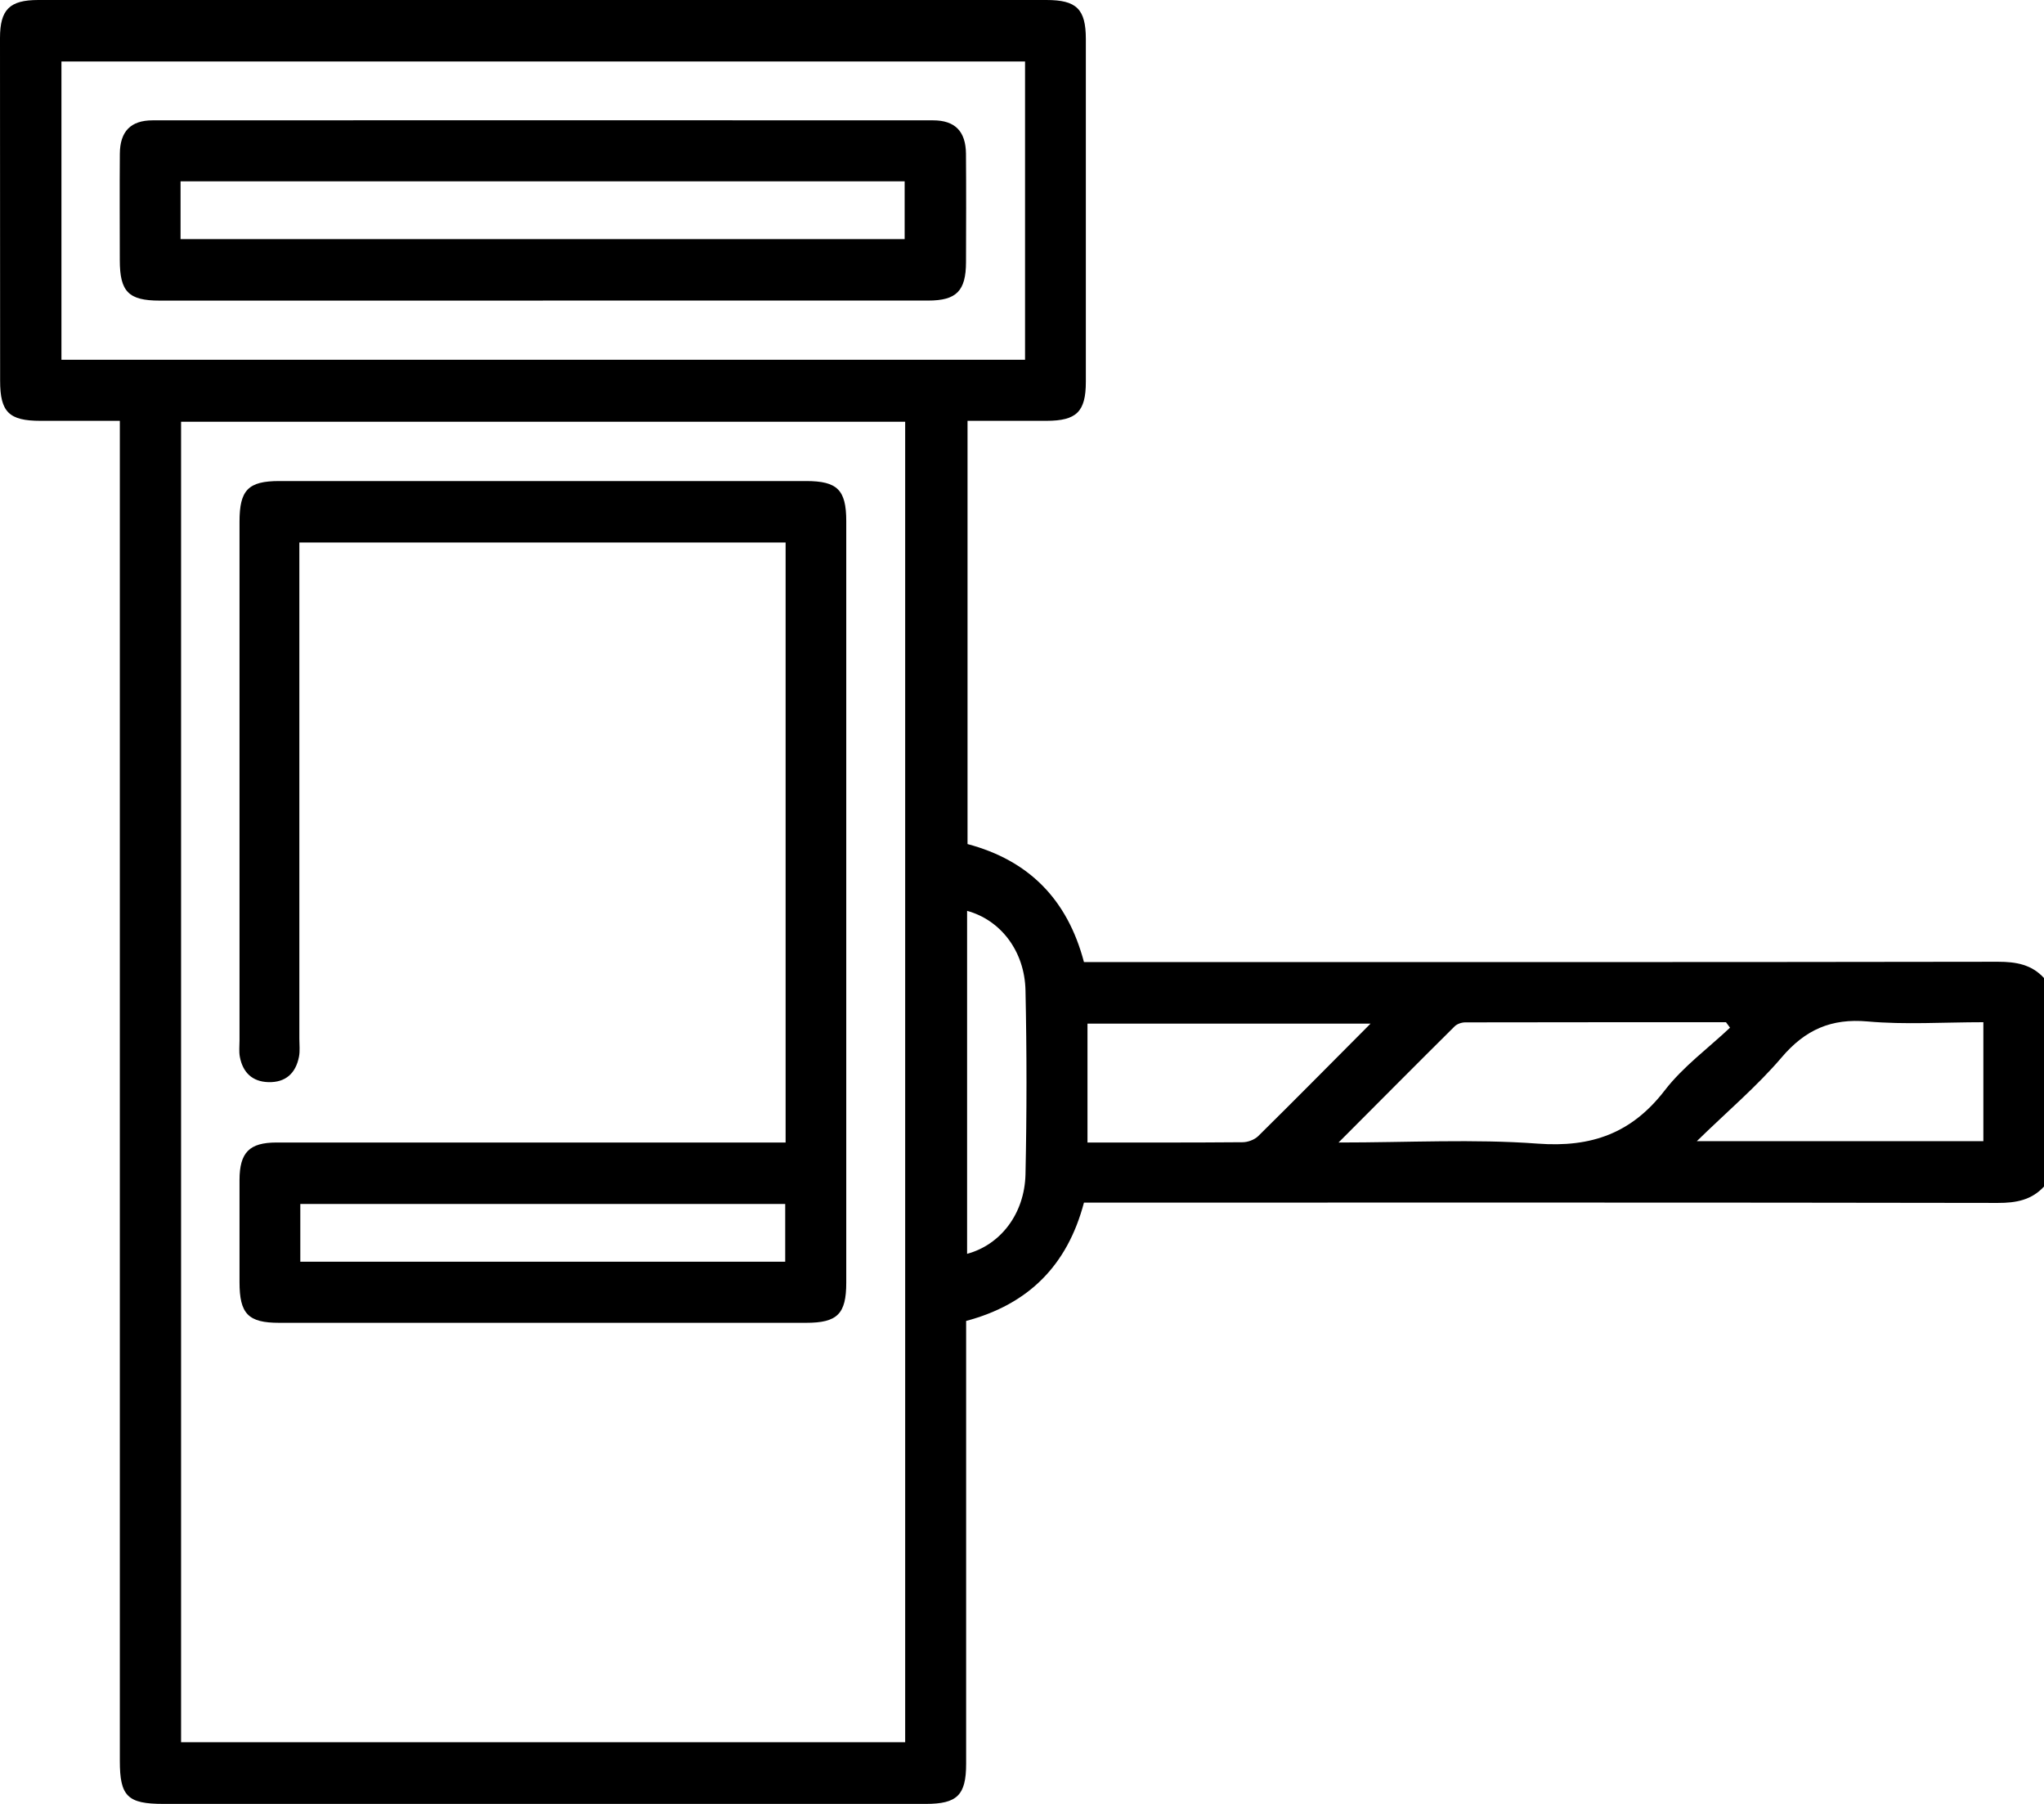
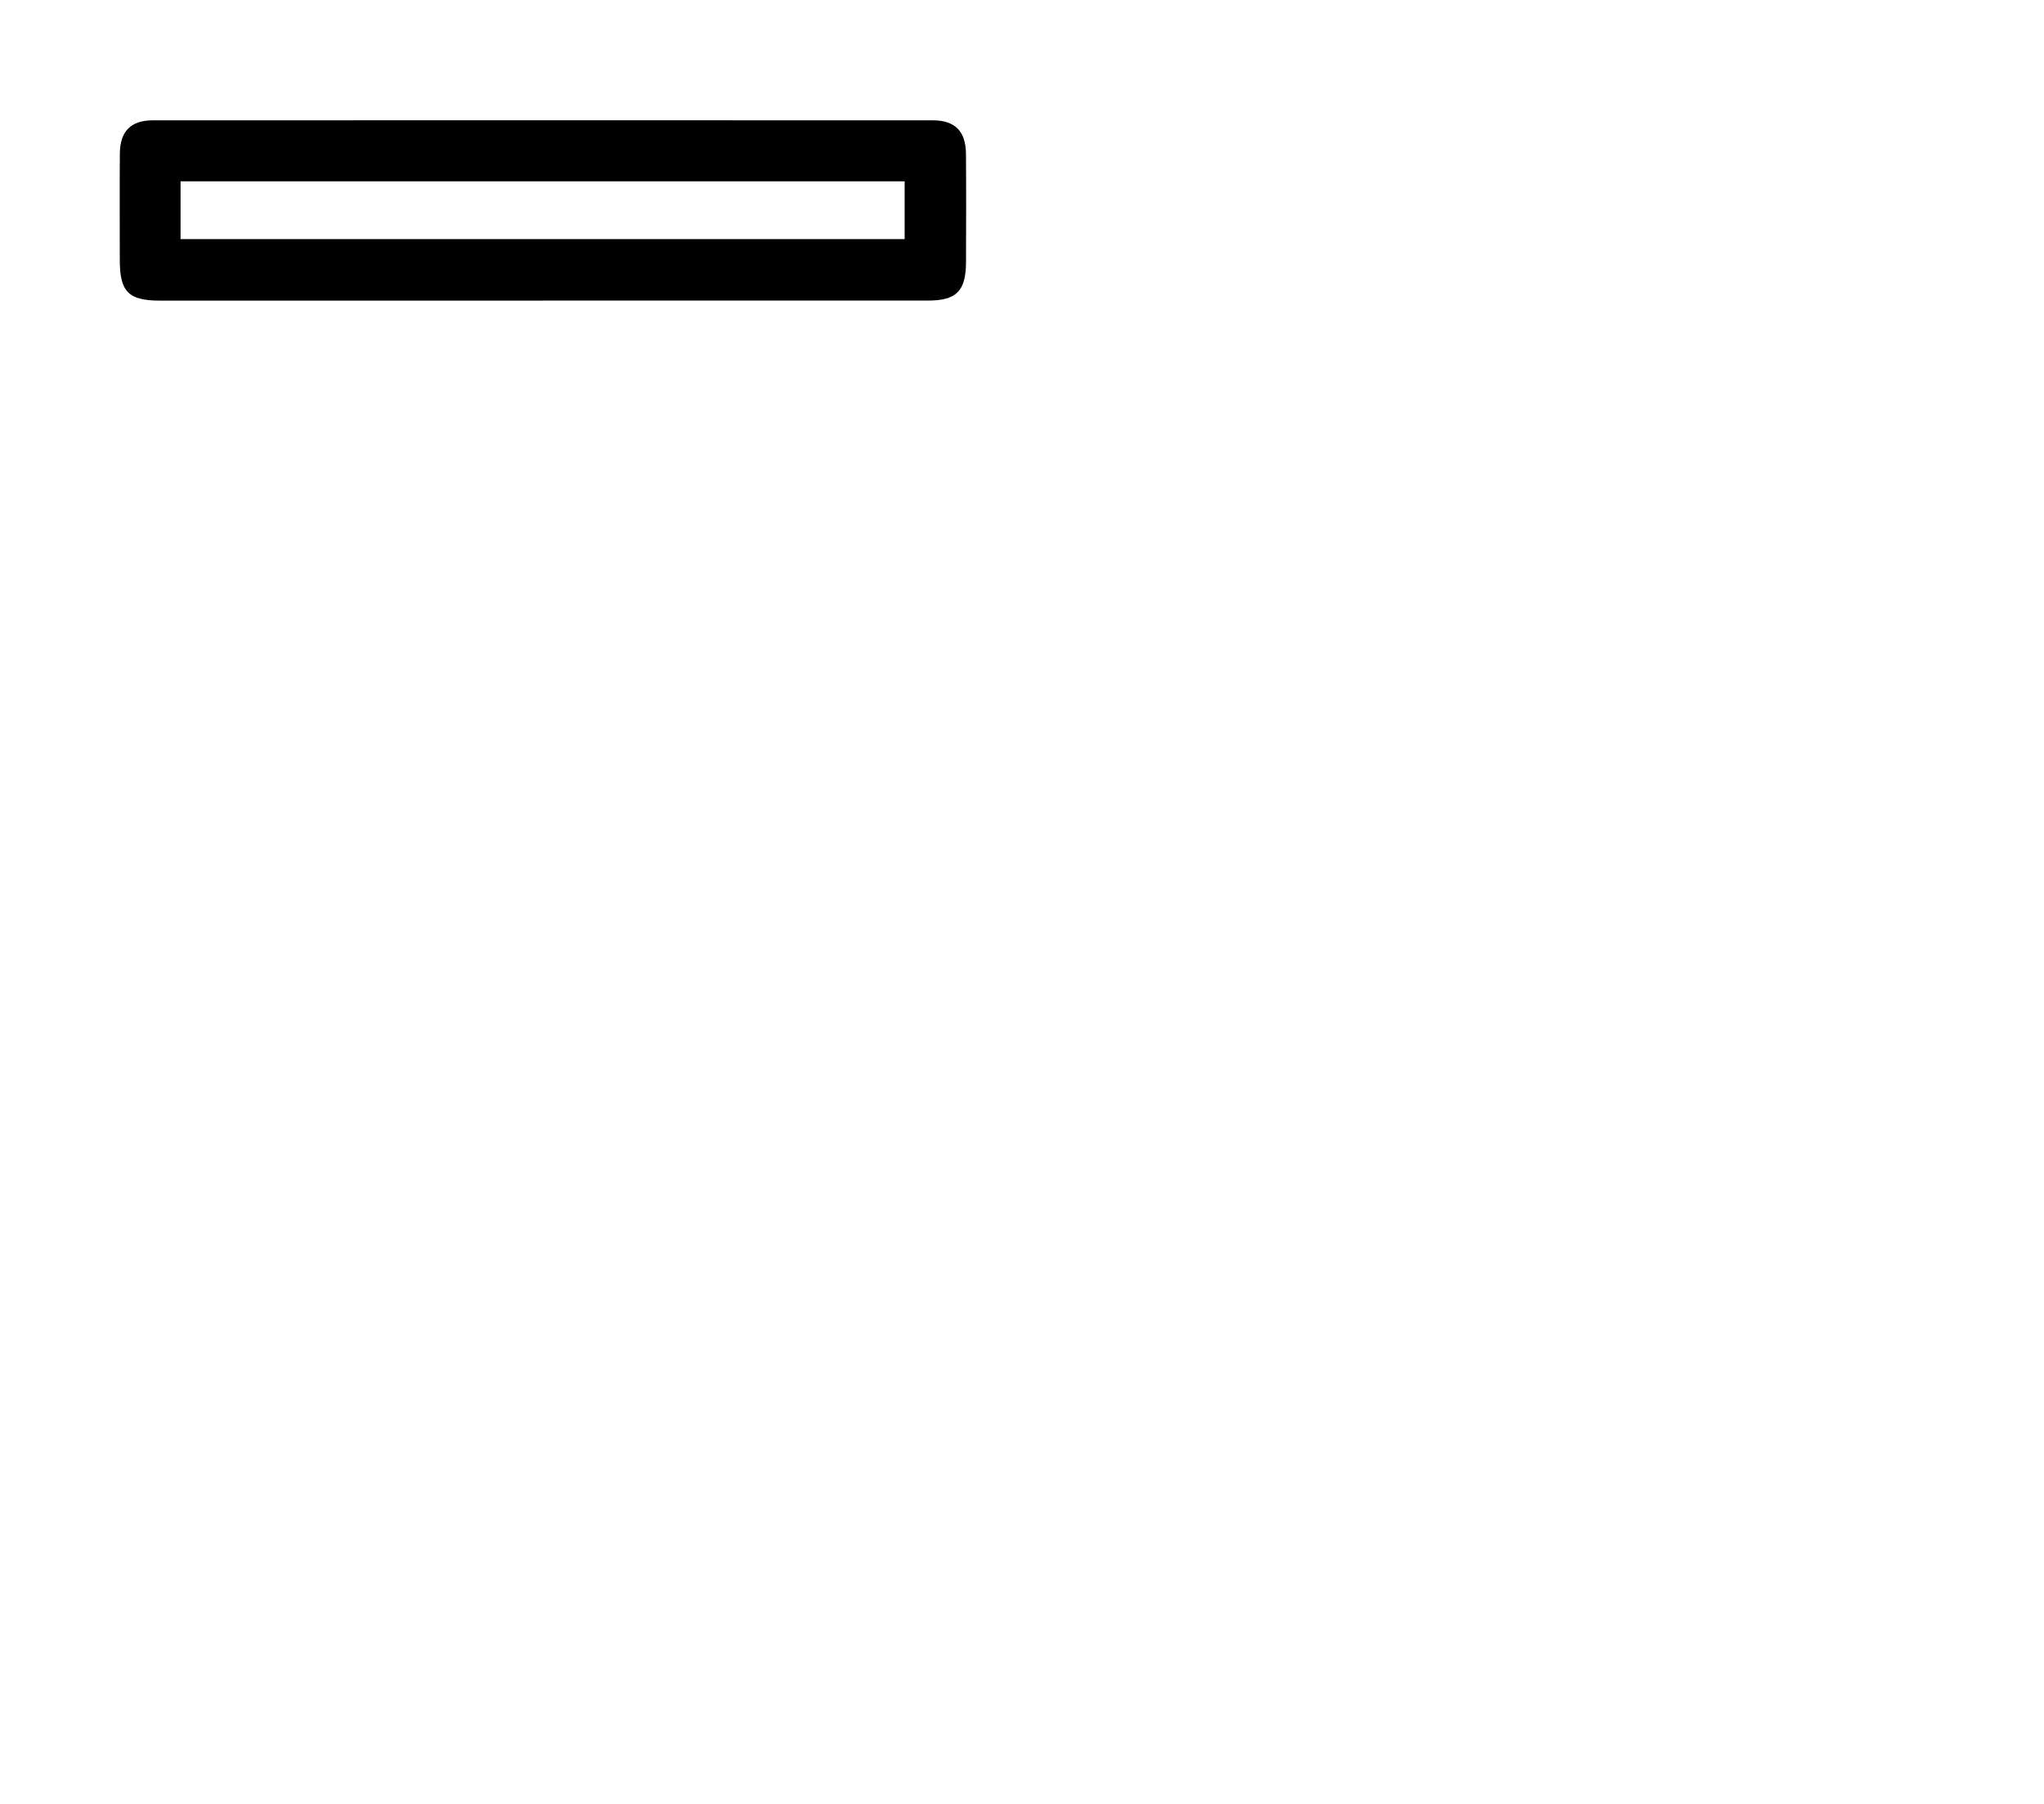
<svg xmlns="http://www.w3.org/2000/svg" width="51" height="45" viewBox="0 0 51 45" fill="none">
  <g id="Capa_2" clip-path="url(#clip0_473_136)">
-     <path id="Vector" d="M51 29.6C50.686 29.939 50.3 30.009 49.848 30.008C42.443 29.995 35.039 30 27.637 30C27.439 30 27.243 30 27.046 30C26.632 31.567 25.663 32.537 24.106 32.952C24.106 33.135 24.106 33.317 24.106 33.498C24.106 36.999 24.106 40.498 24.106 43.998C24.106 44.78 23.885 45 23.1 45C16.759 45 10.417 45 4.076 45C3.183 45 2.99 44.81 2.99 43.928C2.99 33.028 2.99 22.129 2.99 11.229C2.99 11.012 2.99 10.796 2.99 10.498C2.321 10.498 1.666 10.498 1.01 10.498C0.224 10.498 0.003 10.279 0.003 9.499C0 6.649 0 3.8 0 0.95C0 0.236 0.24 0 0.958 0C9.342 0 17.725 0 26.109 0C26.862 0 27.092 0.227 27.093 0.973C27.093 3.822 27.093 6.672 27.093 9.523C27.093 10.27 26.862 10.497 26.111 10.498C25.466 10.499 24.821 10.498 24.141 10.498V21.056C25.667 21.461 26.633 22.433 27.046 24C27.243 24 27.439 24 27.638 24C35.042 24 42.446 24.004 49.849 23.992C50.301 23.992 50.689 24.058 51.001 24.399V29.599L51 29.6ZM4.518 10.521V43.461H22.585V10.521H4.518ZM25.576 1.534H1.533V8.975H25.576V1.534ZM33.398 28.501C35.156 28.501 36.772 28.41 38.371 28.529C39.712 28.628 40.714 28.27 41.54 27.197C41.994 26.608 42.619 26.152 43.166 25.636C43.133 25.591 43.098 25.545 43.065 25.5C40.897 25.5 38.728 25.5 36.56 25.504C36.471 25.504 36.358 25.541 36.295 25.603C35.356 26.534 34.425 27.472 33.398 28.501ZM34.196 25.535H27.134V28.501C28.451 28.501 29.727 28.505 31.003 28.494C31.135 28.494 31.3 28.432 31.393 28.342C32.315 27.433 33.224 26.511 34.196 25.536V25.535ZM49.486 25.5C48.486 25.5 47.536 25.565 46.599 25.481C45.689 25.4 45.042 25.687 44.453 26.379C43.837 27.101 43.103 27.72 42.337 28.468H49.487V25.501L49.486 25.5ZM24.13 22.722V31.278C24.962 31.054 25.564 30.281 25.587 29.296C25.62 27.766 25.62 26.235 25.587 24.706C25.566 23.722 24.964 22.95 24.13 22.722Z" fill="black" />
-     <path id="Vector_2" d="M19.602 28.501V13.534H7.469V14.115C7.469 18.047 7.469 21.978 7.469 25.912C7.469 26.061 7.488 26.216 7.46 26.36C7.38 26.774 7.126 27.006 6.698 26.995C6.294 26.984 6.057 26.752 5.984 26.362C5.96 26.232 5.976 26.096 5.976 25.962C5.976 21.647 5.976 17.332 5.976 13.017C5.976 12.223 6.193 12.001 6.966 12C11.347 12 15.729 12 20.11 12C20.894 12 21.115 12.22 21.115 13.002C21.115 19.333 21.115 25.664 21.115 31.996C21.115 32.779 20.894 32.999 20.11 32.999C15.729 32.999 11.347 32.999 6.966 32.999C6.193 32.999 5.976 32.776 5.976 31.982C5.976 31.133 5.974 30.283 5.976 29.433C5.979 28.749 6.222 28.501 6.9 28.501C10.916 28.499 14.932 28.501 18.948 28.501H19.6H19.602ZM7.493 31.474H19.592V30.034H7.493V31.474Z" fill="black" />
    <path id="Vector_3" d="M13.547 7.499C10.36 7.499 7.173 7.499 3.984 7.499C3.207 7.499 2.989 7.277 2.989 6.488C2.989 5.604 2.983 4.721 2.99 3.837C2.994 3.279 3.26 3.002 3.809 3.002C10.3 2.999 16.79 2.999 23.281 3.002C23.831 3.002 24.097 3.279 24.102 3.836C24.109 4.736 24.106 5.635 24.103 6.536C24.102 7.257 23.866 7.498 23.157 7.498C19.953 7.499 16.75 7.498 13.545 7.498L13.547 7.499ZM4.505 5.965H22.572V4.524H4.505V5.965Z" fill="black" />
  </g>
  <defs>
    <clipPath id="clip0_473_136">
      <rect width="51" height="45" fill="white" />
    </clipPath>
  </defs>
</svg>